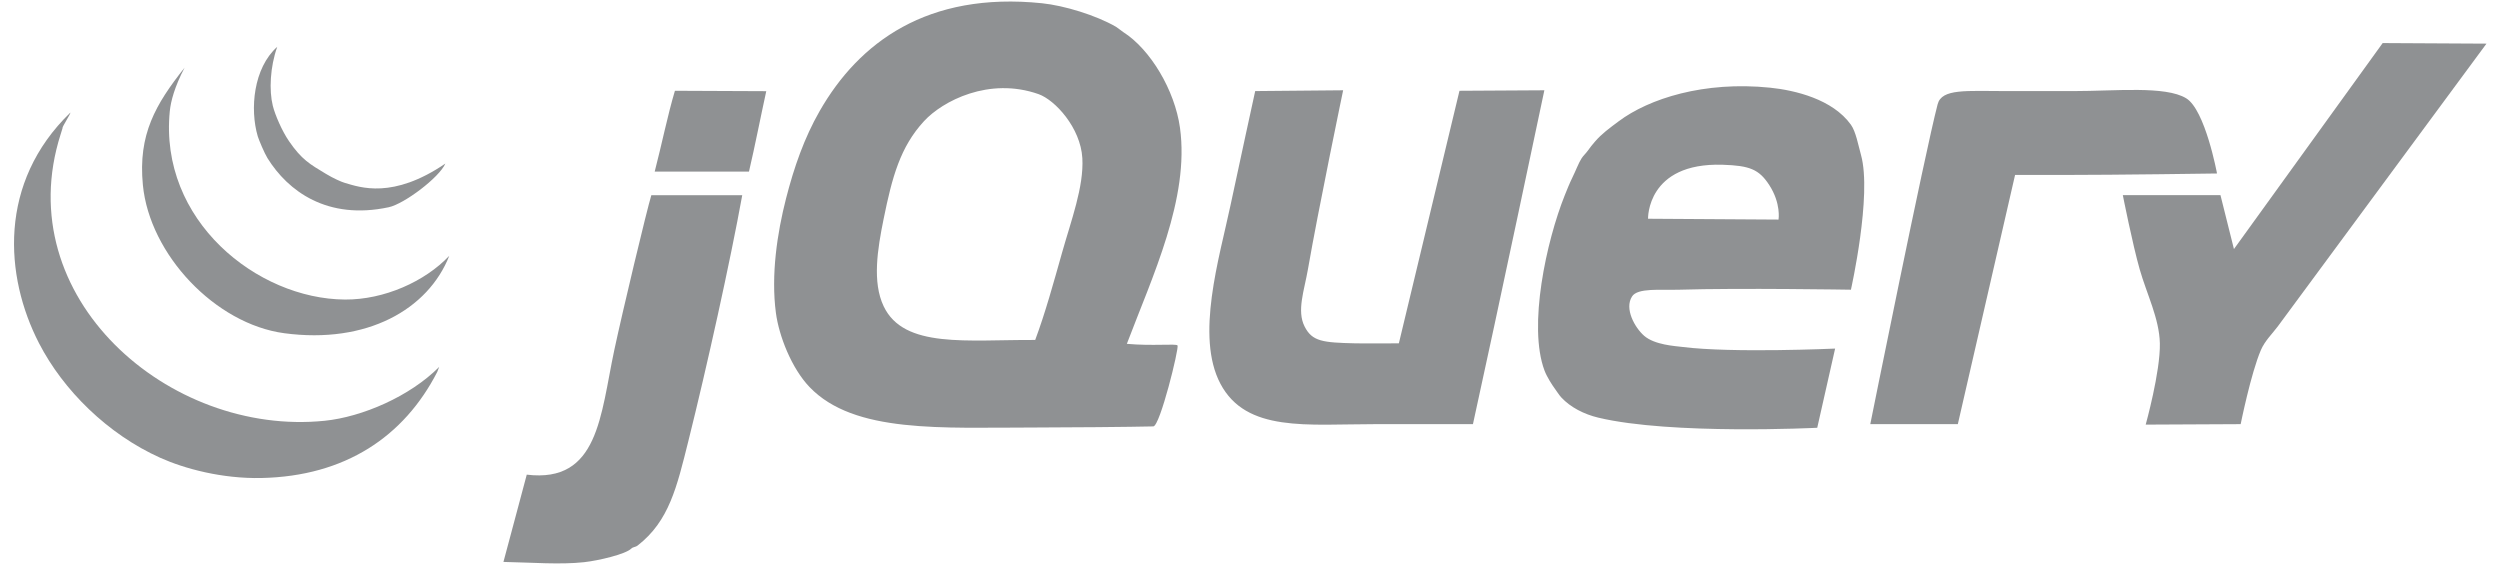
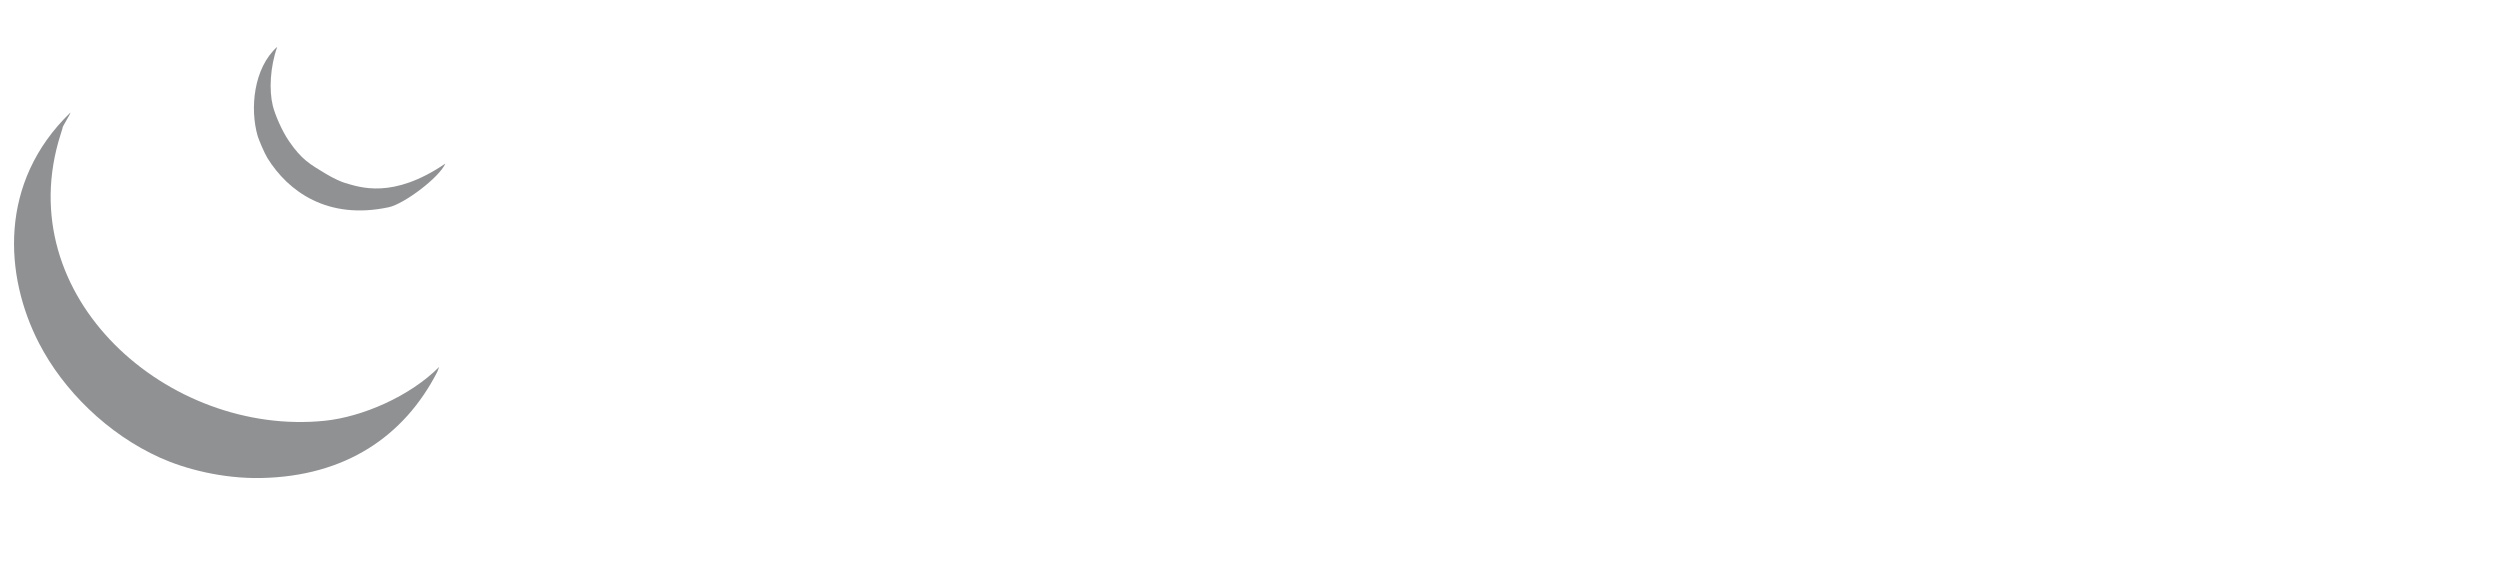
<svg xmlns="http://www.w3.org/2000/svg" width="248" height="56" viewBox="0 0 248 56" fill="none">
  <g opacity="0.5">
-     <path fill-rule="evenodd" clip-rule="evenodd" d="M236.361 4.272L246.659 4.329C246.659 4.329 227.513 30.273 225.95 32.388C225.442 33.072 224.671 33.811 224.28 34.726C223.291 37.027 222.275 42.075 222.275 42.075L212.853 42.122C212.853 42.122 214.319 36.86 214.258 34.058C214.205 31.61 212.955 29.164 212.255 26.709C211.546 24.224 210.584 19.36 210.584 19.36H220.271L221.607 24.705L236.361 4.272Z" fill="#202427" />
-     <path fill-rule="evenodd" clip-rule="evenodd" d="M216.861 9.744C218.761 10.889 219.928 17.21 219.928 17.21C219.928 17.21 209.983 17.356 204.572 17.356H199.895L194.217 42.075H185.532C185.532 42.075 190.937 15.212 192.213 10.342C192.626 8.765 195.045 9.036 199.13 9.036H205.654C209.867 9.036 214.79 8.498 216.861 9.744ZM176.43 21.782C176.43 21.782 176.7 20.196 175.511 18.358C174.495 16.792 173.557 16.427 170.885 16.344C163.339 16.107 163.486 21.699 163.486 21.699L176.43 21.782ZM184.613 15.378C185.719 19.367 183.611 28.74 183.611 28.74C183.611 28.74 172.605 28.556 166.576 28.74C164.701 28.797 162.457 28.536 161.899 29.408C161.114 30.63 162.186 32.512 163.095 33.306C164.141 34.221 166.178 34.325 166.91 34.418C171.803 35.04 182.044 34.579 182.044 34.579L180.27 42.435C180.27 42.435 165.798 43.161 158.559 41.433C157.13 41.092 155.79 40.404 154.884 39.429C154.637 39.162 154.423 38.798 154.189 38.484C154.003 38.233 153.458 37.408 153.214 36.756C151.561 32.35 153.408 23.91 155.218 19.387C155.429 18.863 155.692 18.198 155.97 17.633C156.317 16.929 156.611 16.134 156.889 15.713C157.075 15.422 157.306 15.235 157.5 14.961C157.724 14.637 157.984 14.323 158.225 14.043C158.893 13.268 159.651 12.72 160.563 12.039C163.579 9.78 169.037 8.027 175.594 8.698C178.063 8.952 181.792 9.834 183.611 12.373C184.099 13.05 184.34 14.396 184.613 15.378ZM144.78 9.005L153.201 8.955C153.201 8.955 148.508 31.218 146.116 42.075H136.429C129.658 42.075 123.629 42.913 121.064 38.066C118.575 33.36 120.95 25.62 122.066 20.362C122.854 16.641 124.515 9.035 124.515 9.035L133.24 8.955C133.24 8.955 130.774 20.797 129.748 26.709C129.381 28.827 128.623 30.821 129.415 32.387C130.166 33.877 131.218 33.984 134.425 34.058C135.441 34.082 138.767 34.058 138.767 34.058L144.78 9.005ZM105.364 25.038C106.246 21.906 107.532 18.509 107.368 15.686C107.192 12.666 104.66 9.917 103.026 9.339C98.106 7.602 93.5 10.031 91.669 12.012C89.301 14.577 88.499 17.574 87.66 21.699C87.036 24.762 86.525 27.995 87.66 30.383C89.671 34.606 95.941 33.684 102.692 33.724C103.694 31.038 104.522 28.022 105.364 25.038ZM117.055 12.68C118.017 19.674 114.327 27.394 111.784 34.108C114.377 34.342 116.648 34.072 116.812 34.265C116.982 34.515 115.074 42.278 114.409 42.299C112.352 42.352 105.535 42.409 102.692 42.409C93.416 42.409 84.738 43.013 80.312 38.401C78.515 36.526 77.272 33.312 76.971 31.052C76.47 27.277 77.098 23.121 77.974 19.695C78.766 16.601 79.781 13.682 81.314 11.009C85.212 4.205 91.993 -0.845 103.36 0.321C105.565 0.548 108.731 1.513 110.709 2.659C110.845 2.739 111.324 3.12 111.433 3.187C114.106 4.887 116.541 8.945 117.055 12.68ZM76.013 9.045C75.452 11.601 74.891 14.497 74.299 17.022H64.946C65.671 14.223 66.226 11.44 66.951 9.005C69.944 9.005 72.726 9.045 76.013 9.045M64.612 19.361H73.631C72.452 25.887 70.117 36.416 68.287 43.745C67.141 48.331 66.376 51.678 63.276 54.099C62.999 54.317 62.839 54.214 62.608 54.434C62.037 54.978 59.394 55.61 57.932 55.77C55.553 56.027 52.865 55.803 49.941 55.743C50.706 52.948 51.572 49.59 52.254 47.085C59.379 47.947 59.559 41.212 60.938 34.726C61.736 30.978 64.155 20.863 64.612 19.361Z" fill="#202427" />
    <path fill-rule="evenodd" clip-rule="evenodd" d="M43.568 36.396L43.375 36.897C40.081 43.311 34.245 47.245 25.921 47.419C22.03 47.499 18.322 46.501 15.9 45.415C10.673 43.066 6.277 38.711 3.876 34.058C0.431 27.387 -0.19 18.108 6.972 11.177C7.082 11.177 6.103 12.68 6.214 12.68L6.016 13.321C0.856 29.478 16.755 43.324 32.211 41.74C35.926 41.36 40.662 39.326 43.568 36.396Z" fill="#202427" />
-     <path fill-rule="evenodd" clip-rule="evenodd" d="M34.215 29.715C38.103 29.742 42.165 27.924 44.57 25.373C42.466 30.714 36.373 34.148 28.203 33.056C21.362 32.14 14.845 25.256 14.174 18.358C13.683 13.338 15.432 10.342 18.315 6.707C17.314 8.608 16.939 10.074 16.846 11.009C15.751 21.869 25.521 29.658 34.215 29.715Z" fill="#202427" />
    <path fill-rule="evenodd" clip-rule="evenodd" d="M44.179 16.227C43.575 17.613 40.095 20.232 38.558 20.559C32.472 21.856 28.574 18.97 26.532 15.685C26.229 15.195 25.668 13.856 25.567 13.515C24.776 10.822 25.14 6.75 27.502 4.643C26.79 6.647 26.686 8.975 27.061 10.488C27.288 11.403 27.979 13.001 28.671 14.006C29.929 15.836 30.728 16.281 32.345 17.253C33.073 17.69 33.854 18.041 34.192 18.137C35.725 18.589 38.962 19.778 44.179 16.227Z" fill="#202427" />
  </g>
</svg>